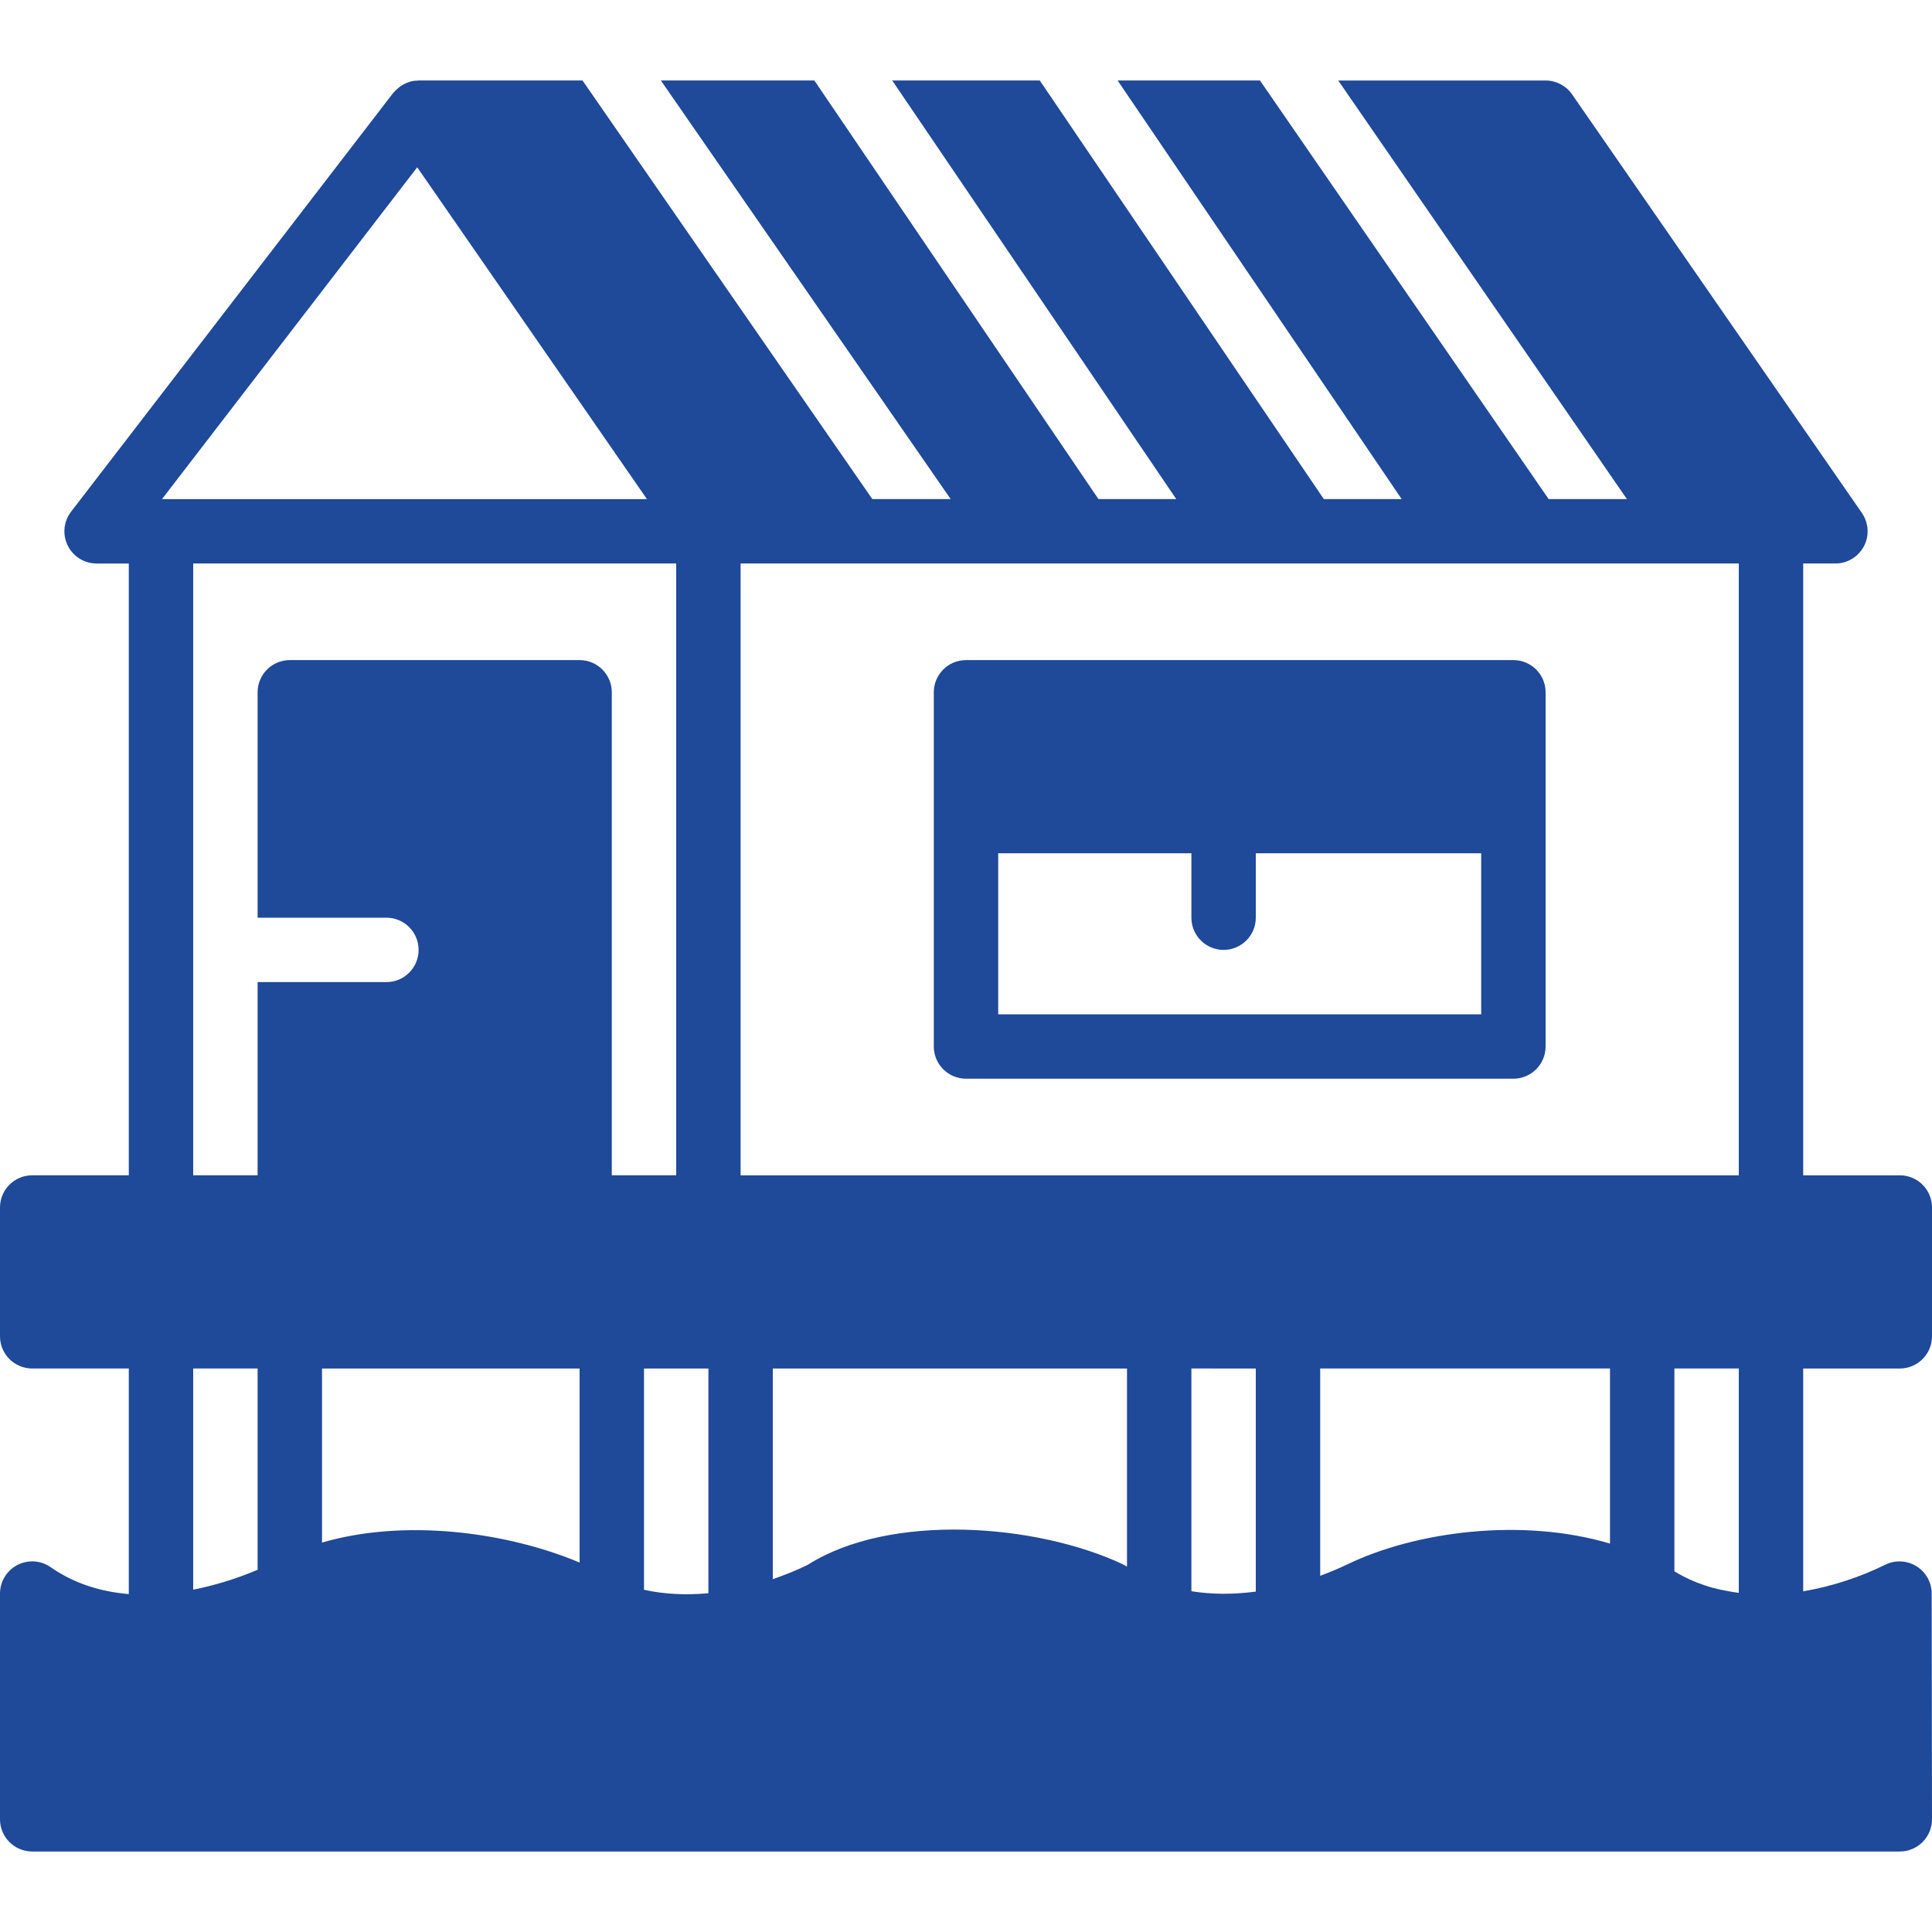
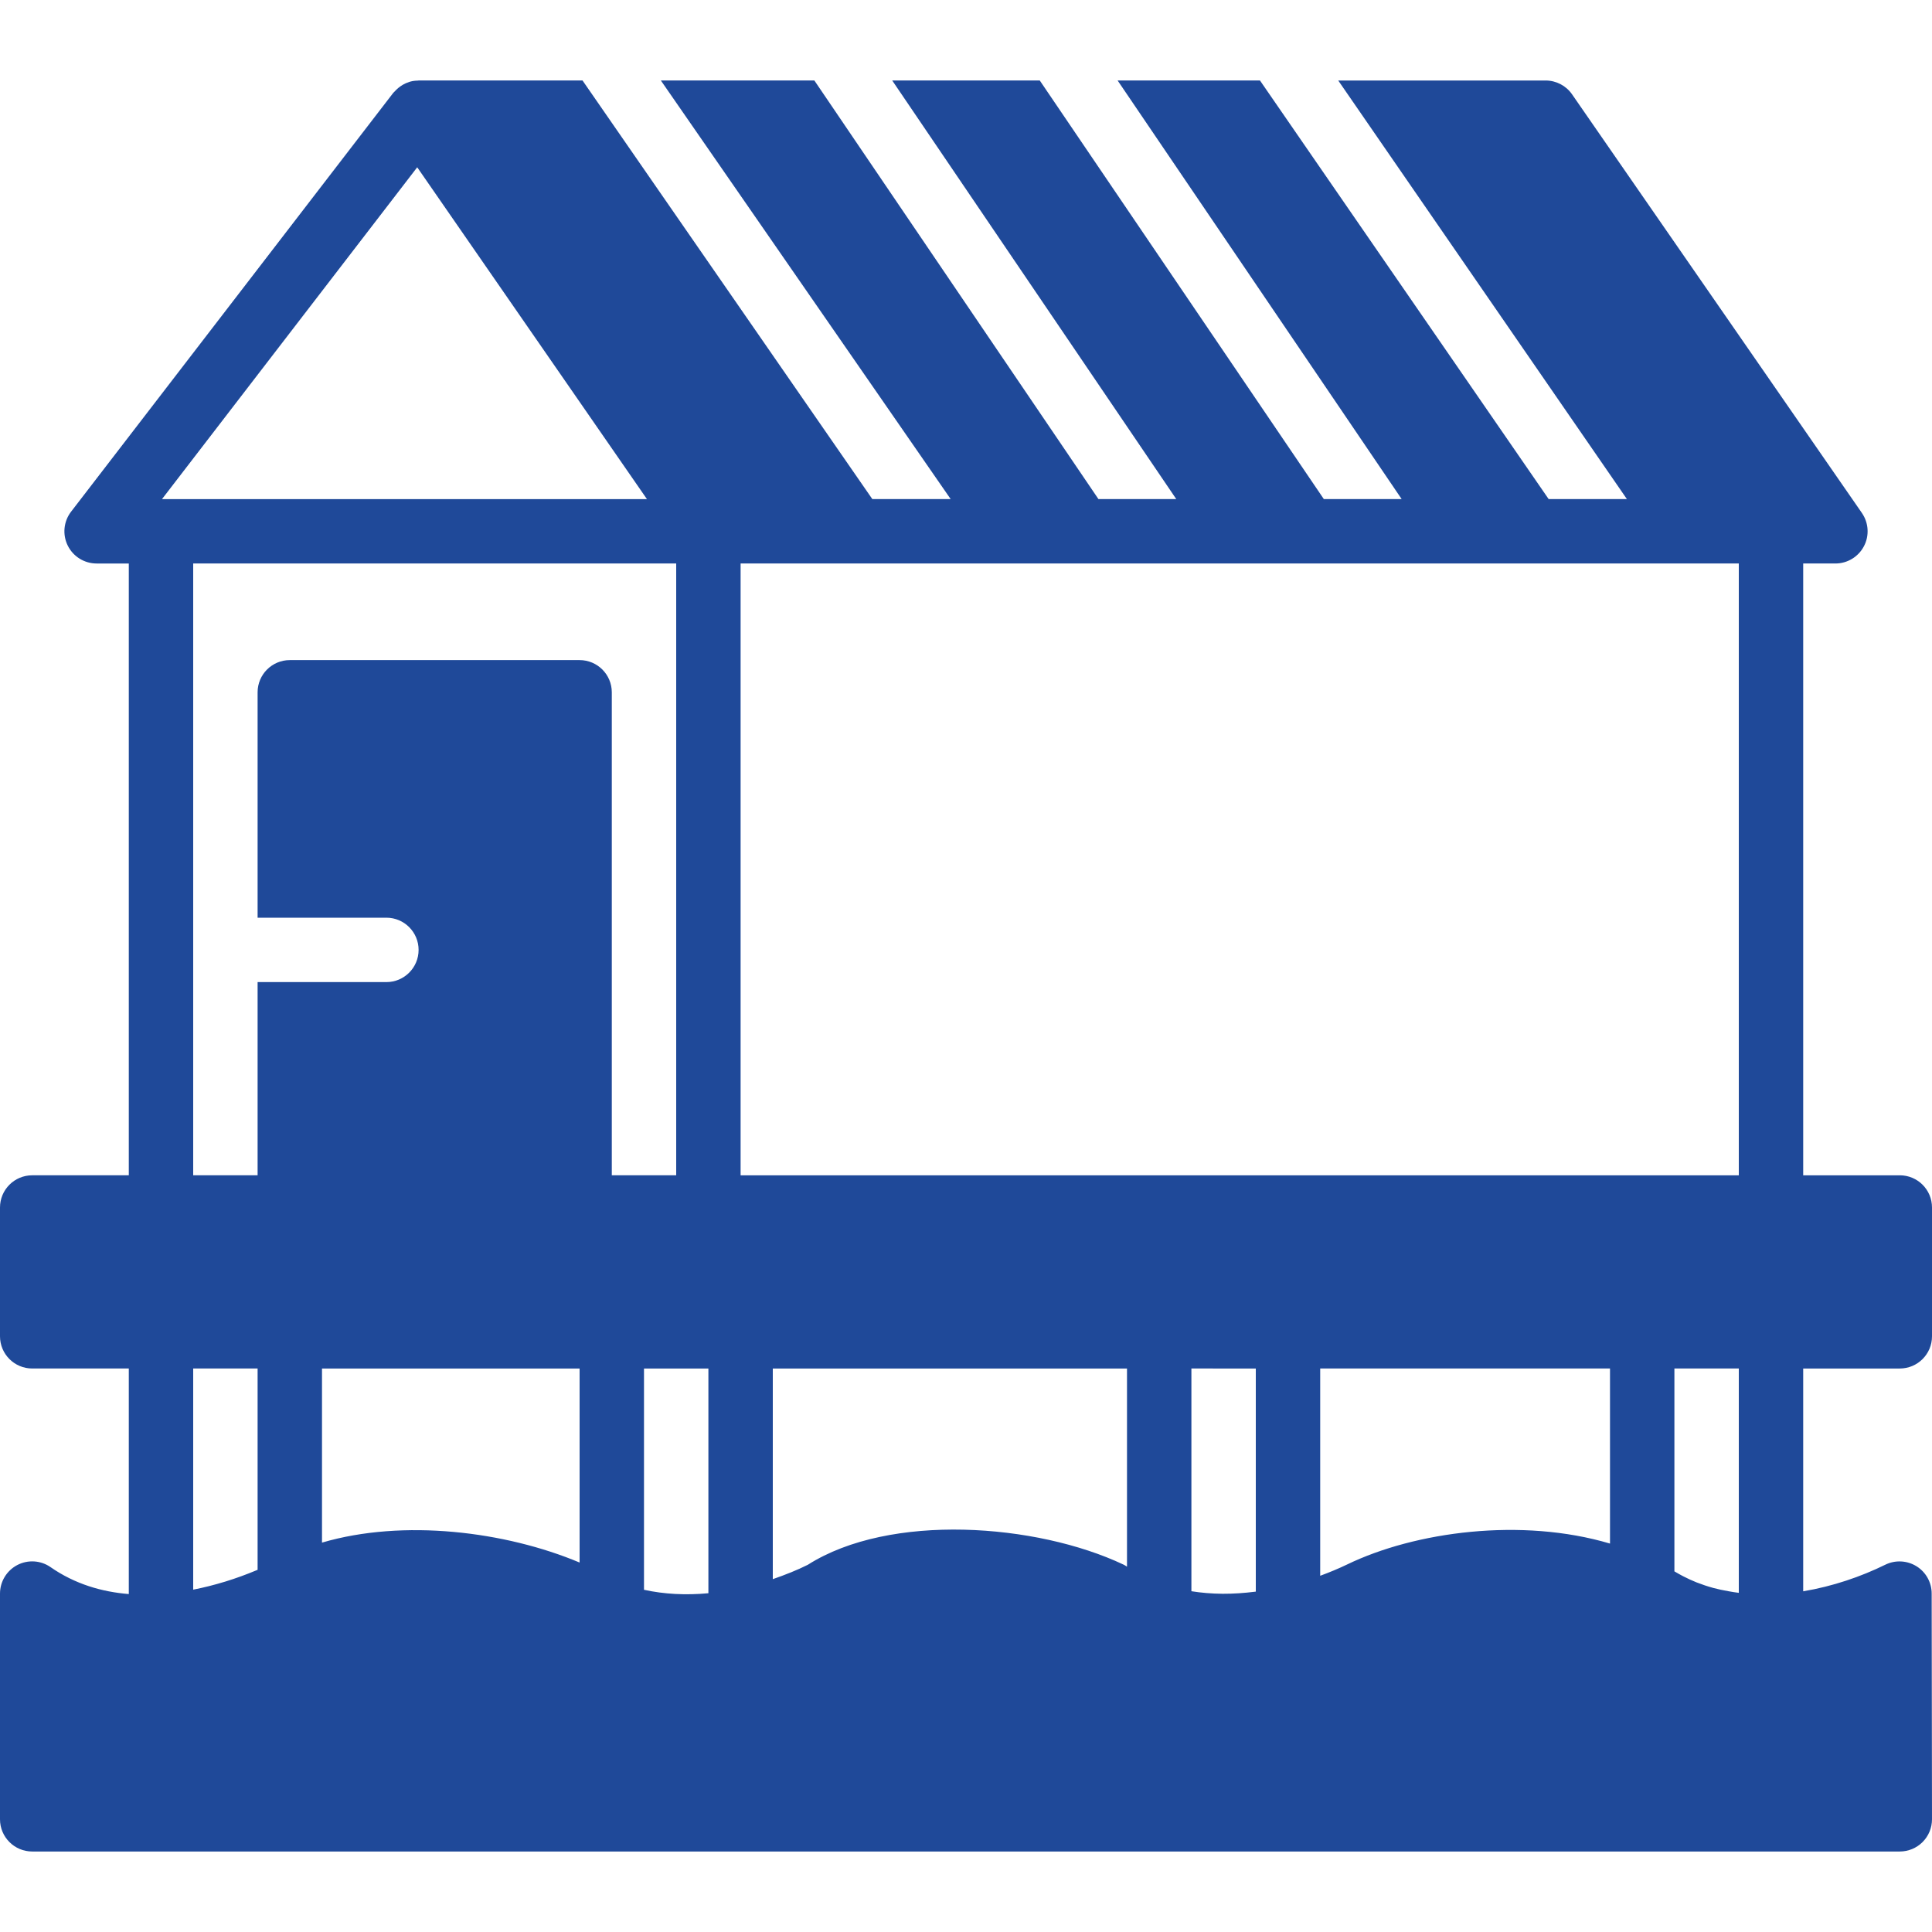
<svg xmlns="http://www.w3.org/2000/svg" version="1.1" id="Layer_1" x="0px" y="0px" viewBox="0 0 512 512" style="enable-background:new 0 0 512 512;" xml:space="preserve" width="512px" height="512px">
  <g>
    <g>
      <g>
        <path d="M503.467,362.667c4.719,0,8.533-3.823,8.533-8.533V320c0-4.71-3.814-8.533-8.533-8.533h-25.6V149.333h8.533     c3.174,0,6.084-1.766,7.561-4.574c1.476-2.807,1.263-6.204-0.546-8.823l-76.8-110.933c-1.587-2.295-4.215-3.669-7.014-3.669     h-54.955l76.501,110.933h-20.736L333.909,21.333h-37.726l75.273,110.933h-20.625L275.55,21.333h-39.1l75.273,110.933h-20.625     L215.817,21.333h-40.678l76.8,110.933h-20.762l-76.8-110.933h-43.443c-0.102,0-0.188,0.034-0.29,0.034     c-0.666,0.009-1.314,0.094-1.954,0.273c-0.077,0.026-0.145,0.051-0.222,0.077c-0.597,0.188-1.161,0.427-1.707,0.742     c-0.188,0.102-0.367,0.222-0.546,0.35c-0.393,0.265-0.759,0.563-1.109,0.896c-0.205,0.196-0.401,0.384-0.589,0.606     c-0.111,0.119-0.247,0.222-0.341,0.35L18.842,135.595c-1.988,2.577-2.33,6.059-0.896,8.977c1.434,2.91,4.403,4.762,7.654,4.762     h8.533v162.133h-25.6C3.823,311.467,0,315.29,0,320v34.133c0,4.71,3.823,8.533,8.533,8.533h25.6v59.776     c-7.083-0.572-14.242-2.62-20.736-7.134c-2.603-1.818-6.007-2.022-8.815-0.555C1.766,416.23,0,419.14,0,422.315v59.819     c0,4.71,3.823,8.533,8.533,8.533h494.933c2.27,0,4.446-0.905,6.042-2.509c1.604-1.604,2.492-3.772,2.492-6.042l-0.085-59.81     c0-2.944-1.519-5.683-4.028-7.236s-5.649-1.698-8.277-0.401c-6.417,3.157-13.918,5.734-21.743,7.04v-59.042H503.467z      M110.566,44.331l60.877,87.936H42.931L110.566,44.331z M68.267,416.026c-0.068,0.026-0.137,0.051-0.205,0.077     c-2.756,1.152-5.521,2.159-8.286,3.012c-0.06,0.017-0.119,0.034-0.179,0.051c-2.816,0.862-5.623,1.57-8.397,2.108v-58.607h17.067     V416.026z M153.6,414.089c-19.686-8.26-46.677-11.622-68.267-5.282v-46.14H153.6V414.089z M153.6,174.933H76.8     c-4.71,0-8.533,3.823-8.533,8.533V243.2H102.4c4.71,0,8.533,3.823,8.533,8.533s-3.823,8.533-8.533,8.533H68.267v51.2H51.2     V149.333h128v162.133h-17.067v-128C162.133,178.756,158.31,174.933,153.6,174.933z M187.733,422.221     c-6.016,0.563-11.767,0.256-17.067-0.913v-58.641h17.067V422.221z M298.667,415.181c-0.324-0.213-0.649-0.418-0.998-0.58     c-22.997-10.854-61.798-13.756-83.593,0.085c-2.816,1.417-5.982,2.662-9.276,3.806v-55.825h93.867V415.181z M332.8,421.794     c-0.068,0.009-0.136,0.017-0.196,0.026c-2.91,0.367-5.76,0.555-8.533,0.546h-0.102c-2.833-0.026-5.589-0.247-8.235-0.674v-59.025     H332.8V421.794z M426.667,409.062c-23.458-6.963-51.627-3.191-69.734,5.572c-2.202,1.058-4.582,2.048-7.066,2.961v-54.929h76.8     V409.062z M460.8,422.118c-0.93-0.111-1.852-0.265-2.782-0.435c-1.357-0.239-2.696-0.512-3.985-0.862     c-1.493-0.41-2.97-0.905-4.42-1.468c-1.22-0.486-2.389-1.033-3.541-1.621c-0.794-0.401-1.562-0.853-2.338-1.306v-53.76H460.8     V422.118z M460.8,311.467H196.267V149.333h51.209h59.733h59.733h59.733H460.8V311.467z" fill="#1F4999" />
-         <path d="M401.067,174.933H256c-4.71,0-8.533,3.823-8.533,8.533V217.6v59.733c0,4.71,3.823,8.533,8.533,8.533h145.067     c4.719,0,8.533-3.823,8.533-8.533V217.6v-34.133C409.6,178.756,405.786,174.933,401.067,174.933z M392.533,268.8h-128v-42.667     h51.2V243.2c0,4.71,3.823,8.533,8.533,8.533s8.533-3.823,8.533-8.533v-17.067h59.733V268.8z" fill="#1F4999" />
      </g>
    </g>
  </g>
  <g>
</g>
  <g>
</g>
  <g>
</g>
  <g>
</g>
  <g>
</g>
  <g>
</g>
  <g>
</g>
  <g>
</g>
  <g>
</g>
  <g>
</g>
  <g>
</g>
  <g>
</g>
  <g>
</g>
  <g>
</g>
  <g>
</g>
</svg>